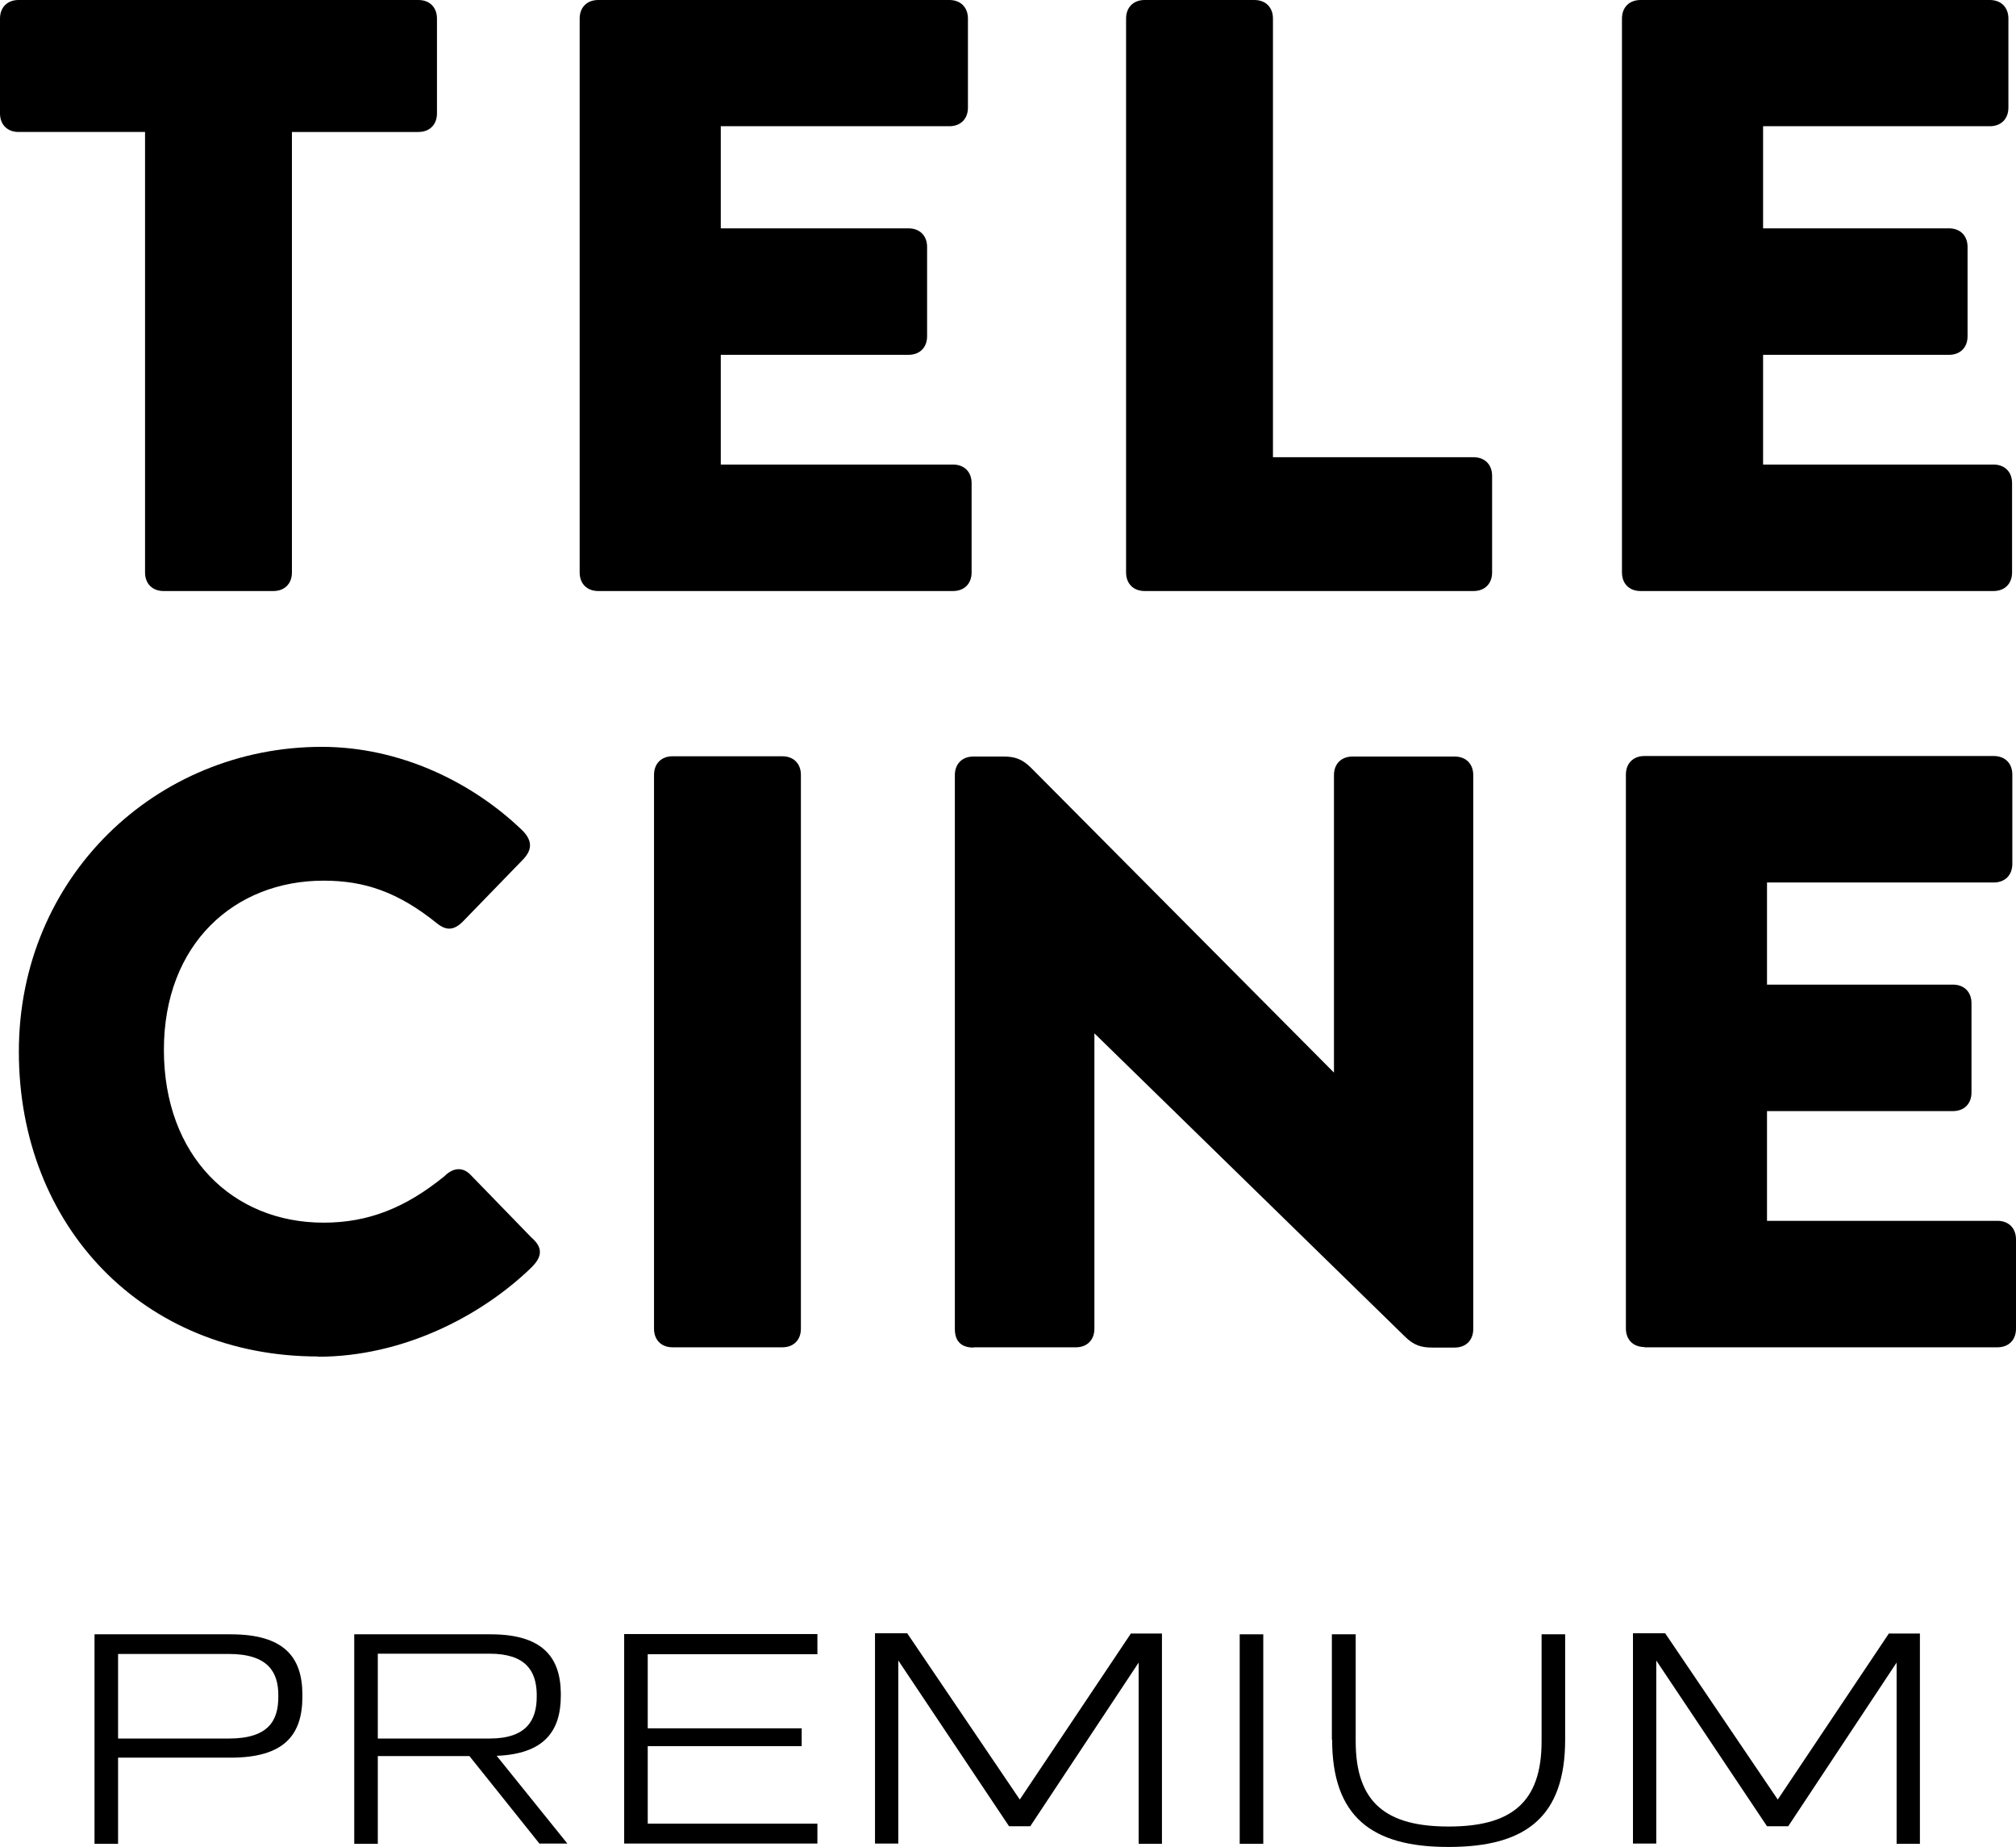
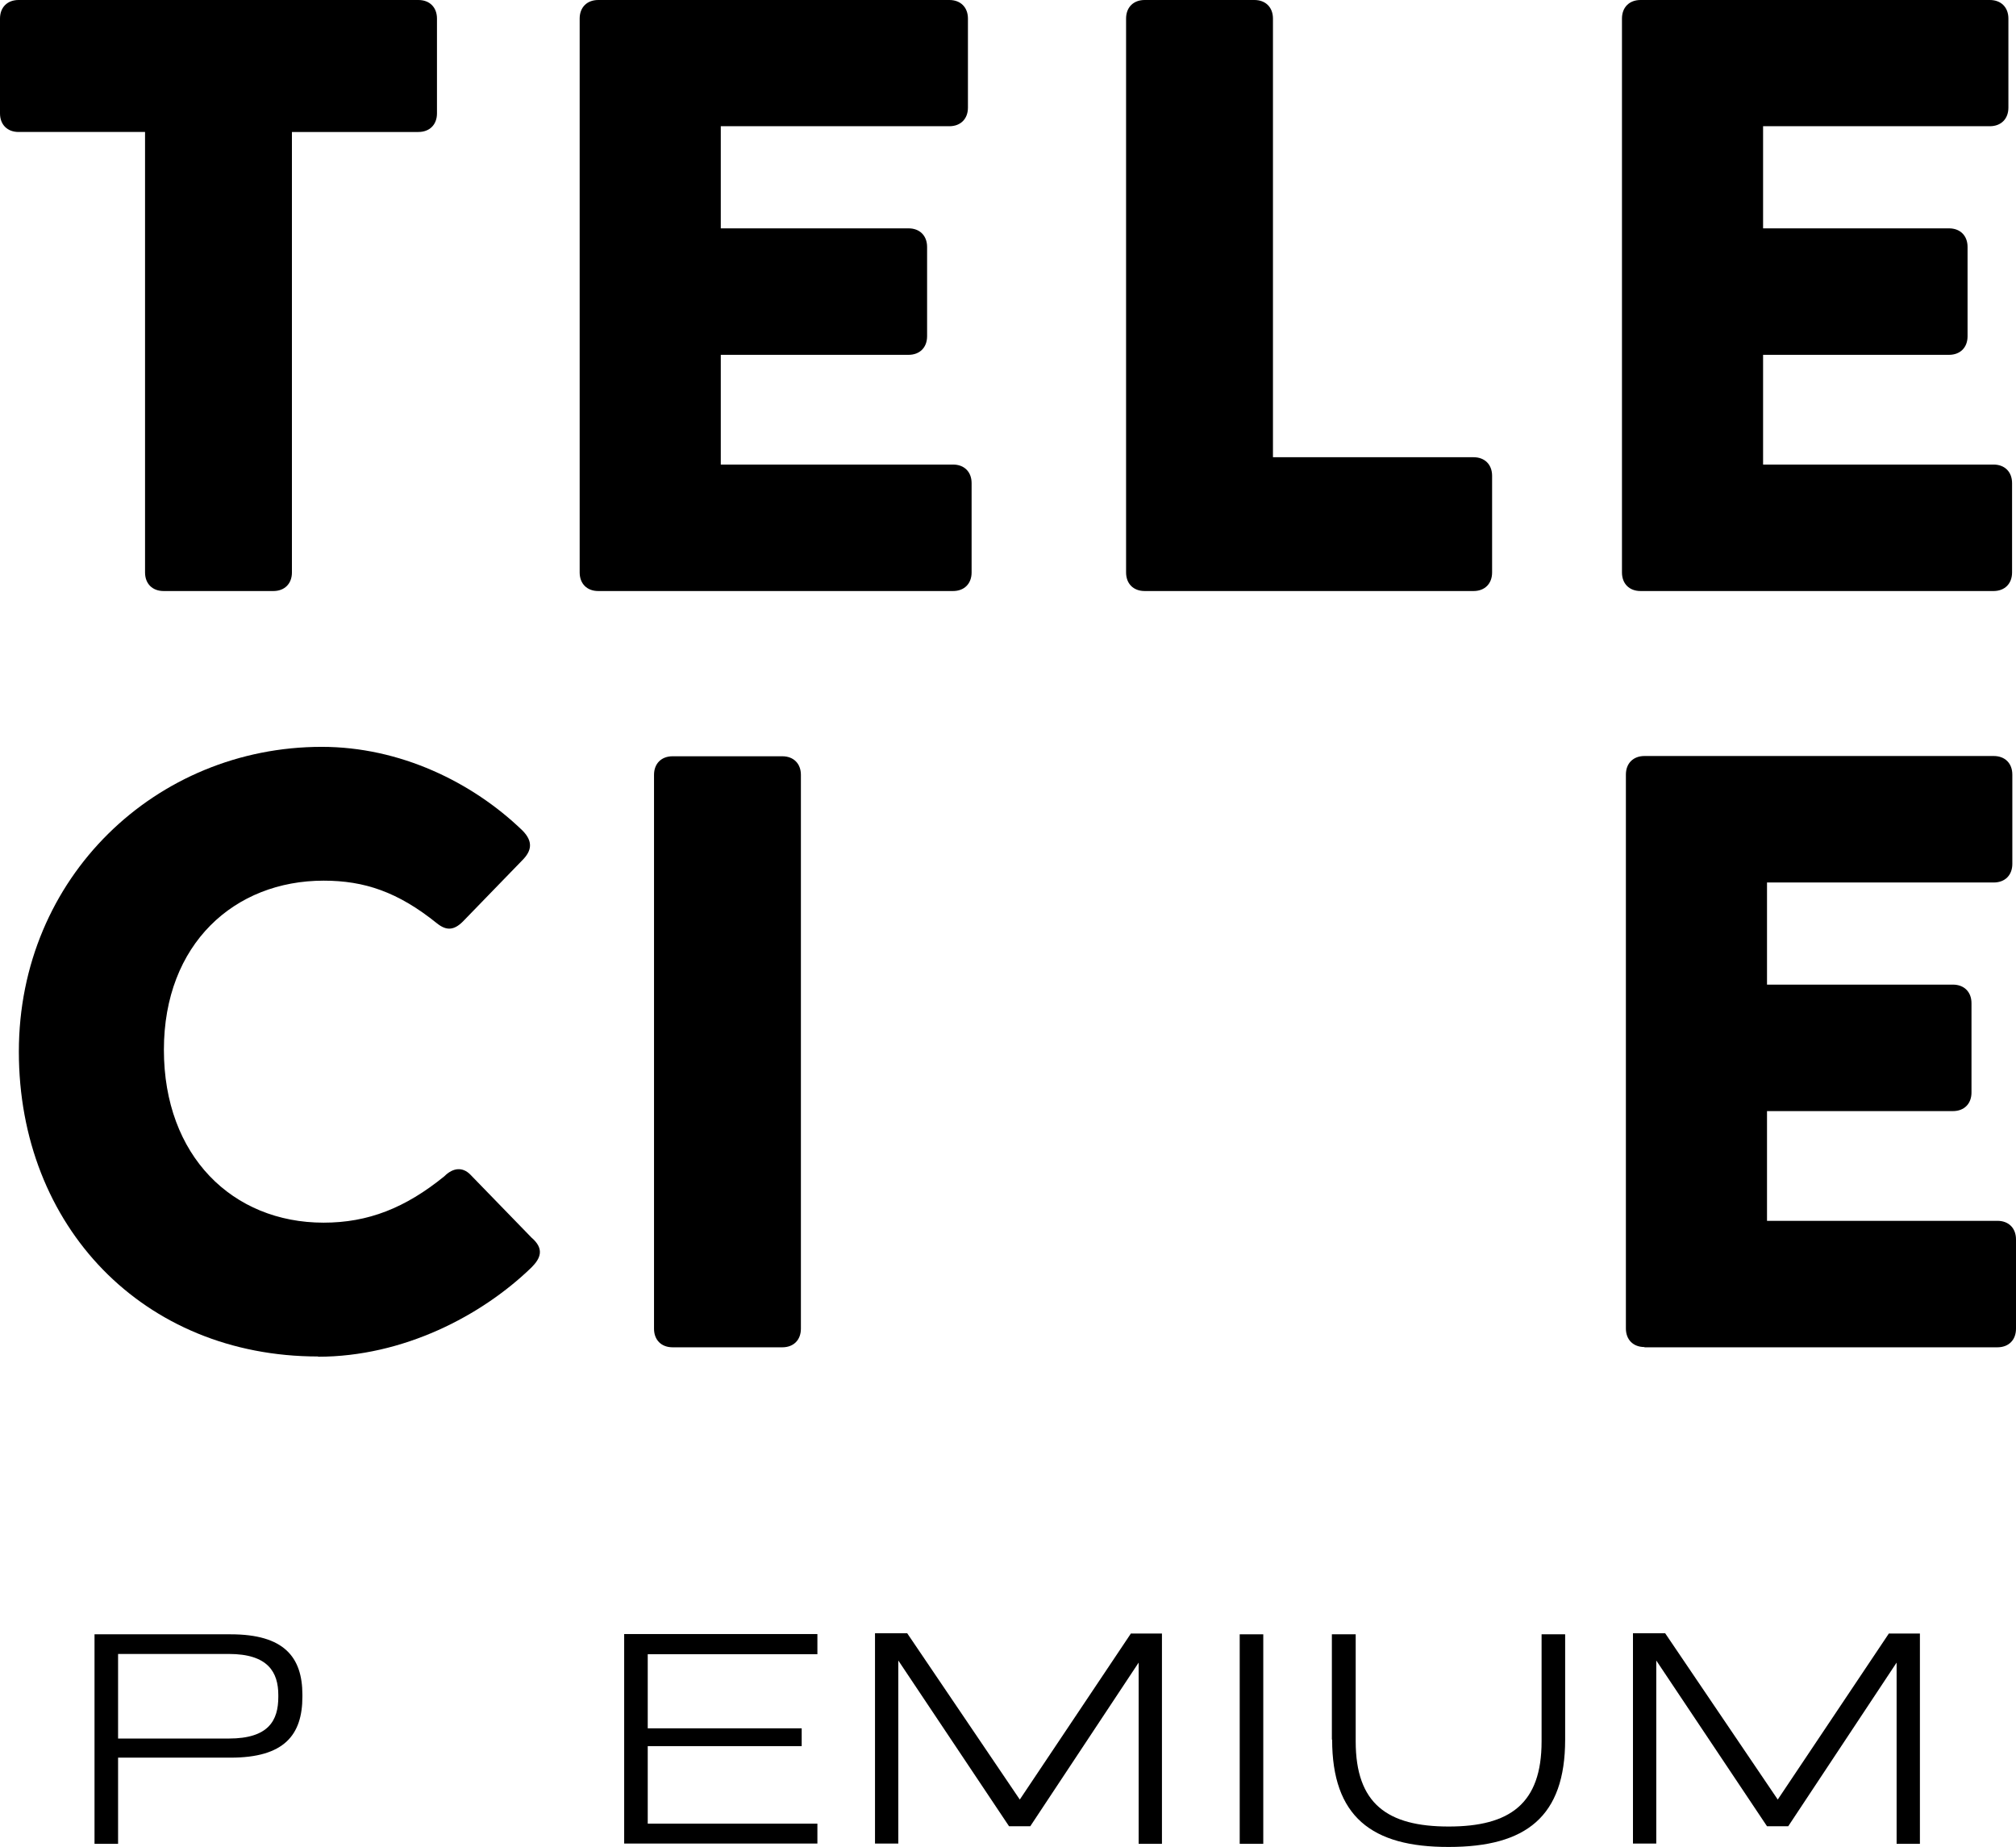
<svg xmlns="http://www.w3.org/2000/svg" id="Camada_2" data-name="Camada 2" viewBox="0 0 77 70.53">
  <defs>
    <style>
      .cls-1 {
        fill: #000;
        stroke-width: 0px;
      }
    </style>
  </defs>
  <g id="Layer_1" data-name="Layer 1">
    <g>
      <g>
        <path class="cls-1" d="M62.66,22.57h13.48c.43,0,.71-.28.71-.71v-3.41c0-.43-.28-.71-.71-.71h-8.8v-4.19h7.1c.43,0,.71-.28.71-.71v-3.41c0-.43-.28-.71-.71-.71h-7.1v-3.9h8.66c.43,0,.71-.28.71-.71V.71c0-.43-.28-.71-.71-.71h-13.34c-.43,0-.71.28-.71.71v21.15c0,.43.28.71.71.71M43.72,22.57h12.56c.43,0,.71-.28.71-.71v-3.69c0-.43-.28-.71-.71-.71h-7.66V.71c0-.43-.28-.71-.71-.71h-4.19c-.43,0-.71.28-.71.71v21.15c0,.43.28.71.71.71M22.85,22.57h13.55c.43,0,.71-.28.71-.71v-3.41c0-.43-.28-.71-.71-.71h-8.87v-4.19h7.17c.43,0,.71-.28.71-.71v-3.41c0-.43-.28-.71-.71-.71h-7.17v-3.9h8.73c.43,0,.71-.28.71-.71V.71c0-.43-.28-.71-.71-.71h-13.41c-.43,0-.71.28-.71.71v21.15c0,.43.28.71.71.71M6.25,22.57h4.19c.43,0,.71-.28.71-.71V5.04h4.83c.43,0,.71-.28.71-.71V.71c0-.43-.28-.71-.71-.71H.71c-.43,0-.71.28-.71.71v3.62c0,.43.28.71.71.71h4.83v16.82c0,.43.28.71.71.71" />
        <g>
          <path class="cls-1" d="M62.81,51.45h13.48c.43,0,.71-.28.71-.71v-3.41c0-.43-.28-.71-.71-.71h-8.8v-4.19h7.1c.43,0,.71-.28.71-.71v-3.41c0-.43-.28-.71-.71-.71h-7.1v-3.9h8.66c.43,0,.71-.28.71-.71v-3.41c0-.43-.28-.71-.71-.71h-13.34c-.43,0-.71.28-.71.71v21.15c0,.43.28.71.71.71" />
-           <path class="cls-1" d="M37.19,51.45h3.9c.43,0,.71-.28.71-.71v-11.28l11.85,11.57c.35.35.64.43,1.06.43h.85c.43,0,.71-.28.71-.71v-21.15c0-.43-.28-.71-.71-.71h-3.9c-.43,0-.71.28-.71.71v11.36l-11.57-11.64c-.35-.35-.64-.43-1.06-.43h-1.14c-.43,0-.71.28-.71.71v21.15c0,.5.28.71.71.71" />
          <path class="cls-1" d="M25.69,51.45h4.19c.43,0,.71-.28.71-.71v-21.15c0-.43-.28-.71-.71-.71h-4.19c-.43,0-.71.28-.71.71v21.15c0,.43.28.71.71.71" />
          <path class="cls-1" d="M12.14,51.81c3.26,0,6.25-1.56,8.16-3.41.35-.35.5-.71,0-1.14l-2.34-2.41c-.28-.28-.64-.28-.99.07-1.49,1.21-2.91,1.77-4.61,1.77-3.48,0-6.1-2.55-6.1-6.6s2.7-6.46,6.1-6.46c1.56,0,2.84.43,4.33,1.63.35.28.64.28.99-.07l2.27-2.34c.35-.35.43-.71,0-1.14-1.92-1.85-4.68-3.19-7.66-3.19-6.32,0-11.57,4.97-11.57,11.64s4.75,11.64,11.43,11.64" />
        </g>
      </g>
      <g>
        <path class="cls-1" d="M8.81,62.41c2.03,0,2.74.86,2.74,2.31v.07c0,1.47-.7,2.33-2.74,2.33h-4.3v3.29h-.9v-8h5.2ZM10.63,64.73c0-.87-.39-1.57-1.89-1.57h-4.23v3.23h4.23c1.52,0,1.89-.69,1.89-1.59v-.07Z" />
-         <path class="cls-1" d="M20.61,70.41l-2.68-3.35h-3.5v3.35h-.9v-8h5.21c1.93,0,2.66.83,2.68,2.23v.12c0,1.38-.67,2.22-2.45,2.29l2.7,3.35h-1.06ZM14.43,63.15v3.24h4.27c1.41,0,1.8-.7,1.8-1.6v-.11c-.02-.87-.42-1.53-1.8-1.53h-4.27Z" />
        <path class="cls-1" d="M31.22,63.17h-6.48v2.83h5.88v.68h-5.88v2.96h6.48v.76h-7.38v-8h7.38v.76Z" />
        <path class="cls-1" d="M43.2,62.38h1.18v8.03h-.89v-6.92l-4.14,6.25h-.81l-4.23-6.33v6.99h-.89v-8.03h1.23l4.3,6.35,4.25-6.35Z" />
        <path class="cls-1" d="M47.35,70.41v-8h.9v8h-.9Z" />
        <path class="cls-1" d="M50.87,66.43v-4.02h.91v4.09c0,2.38,1.21,3.25,3.55,3.25s3.55-.87,3.55-3.25v-4.09h.9v4.02c0,2.94-1.49,4.1-4.44,4.1-2.96.01-4.46-1.17-4.46-4.1Z" />
        <path class="cls-1" d="M72.15,62.38h1.18v8.03h-.89v-6.92l-4.14,6.25h-.81l-4.23-6.33v6.99h-.89v-8.03h1.23l4.3,6.35,4.25-6.35Z" />
      </g>
    </g>
  </g>
</svg>